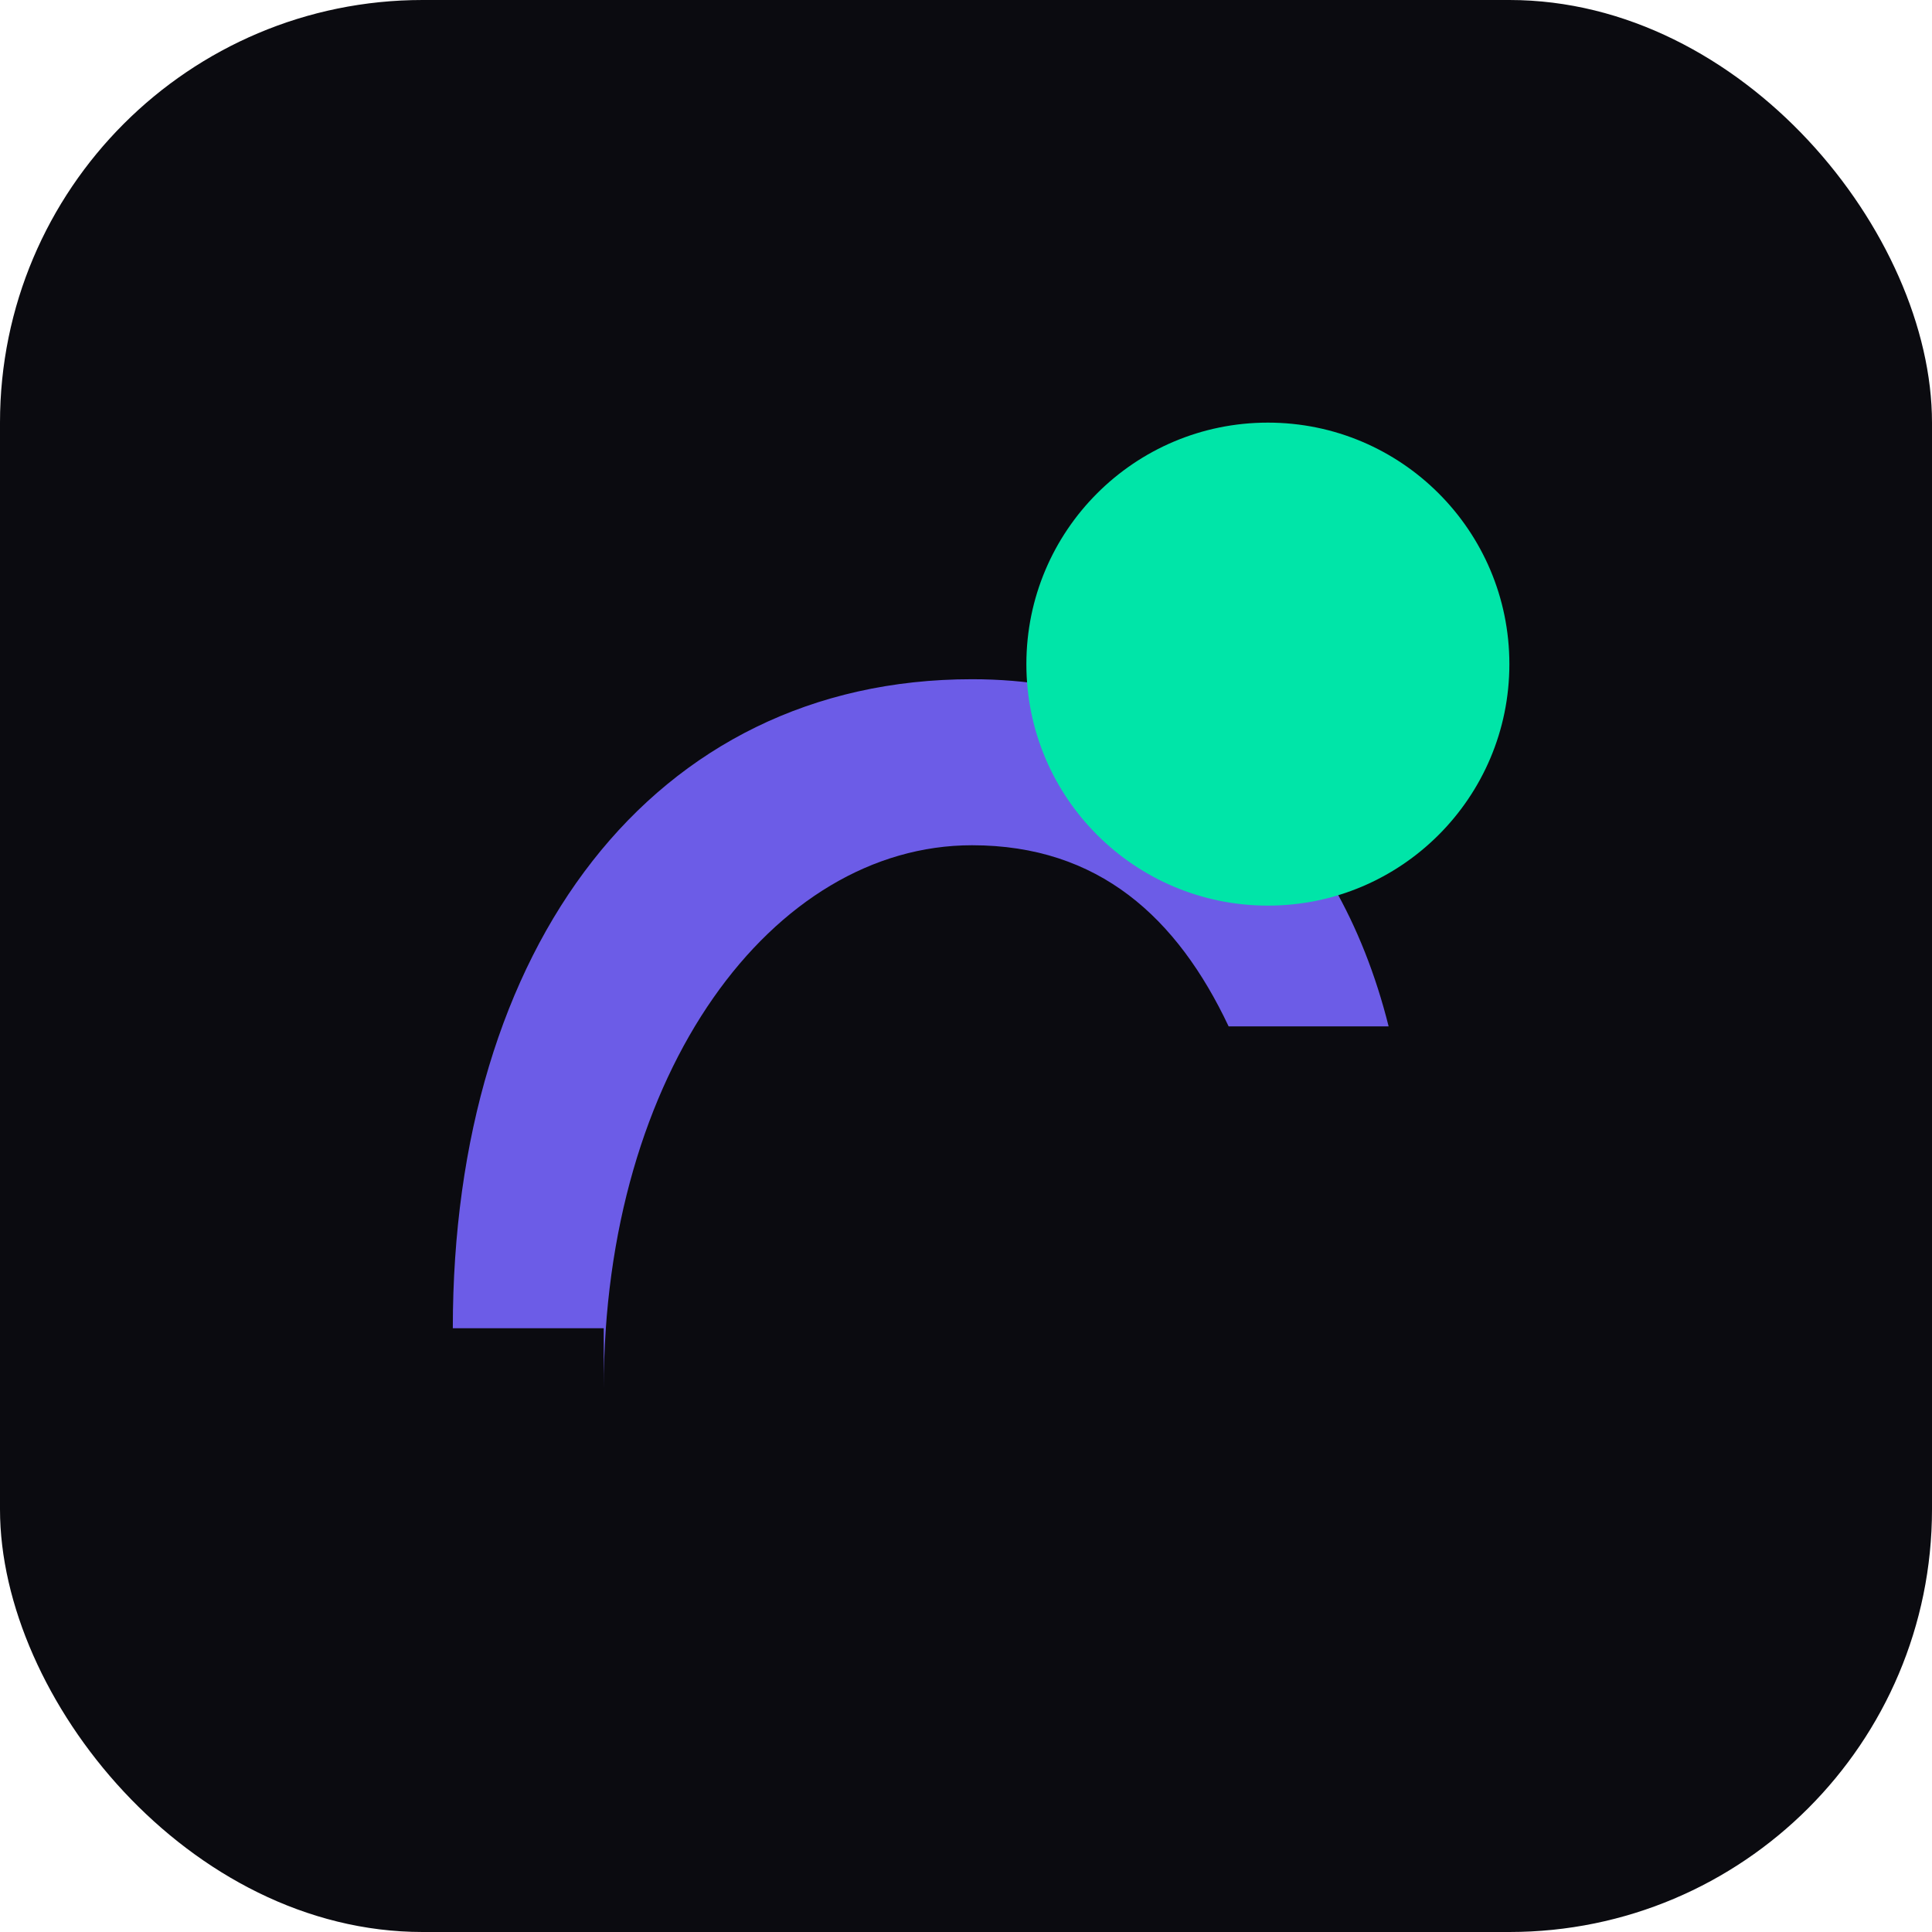
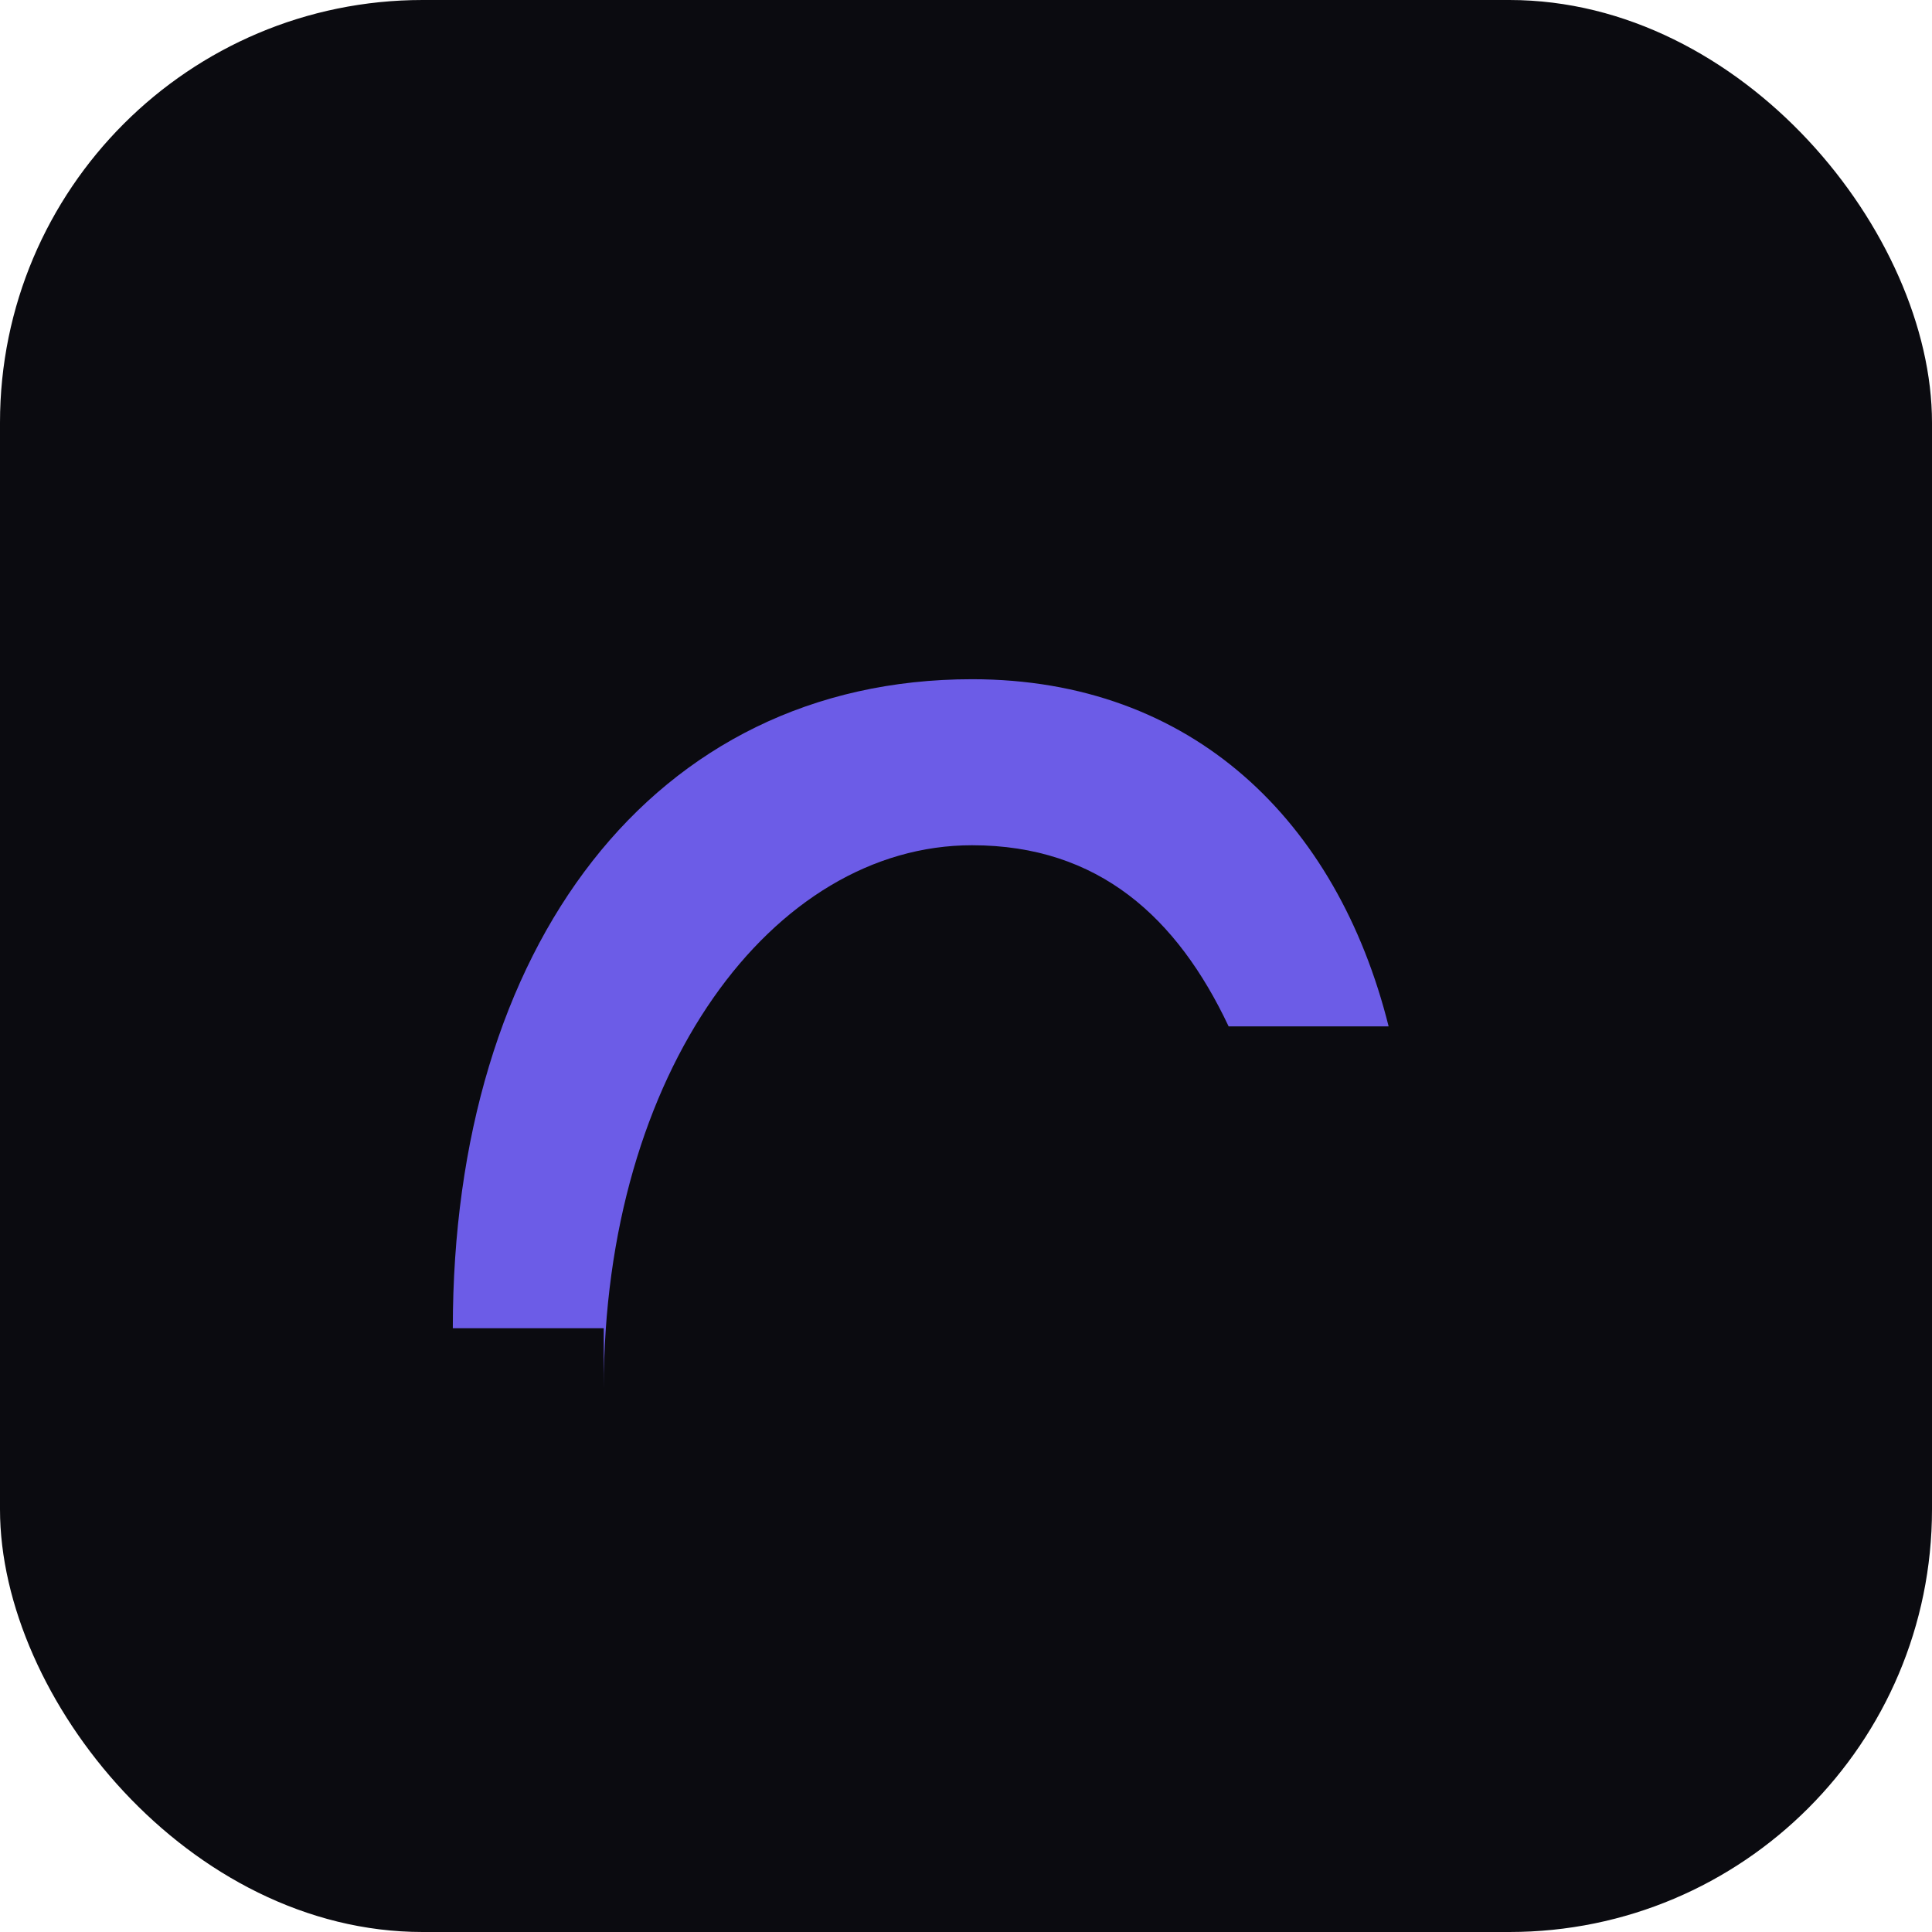
<svg xmlns="http://www.w3.org/2000/svg" width="64" height="64" viewBox="0 0 64 64">
  <rect width="64" height="64" rx="14" fill="#0b0b10" />
  <path d="M20 46c0-10.5 5.6-18 12.2-18 4.2 0 6.8 2.4 8.5 6h5.3c-1.7-6.8-6.5-11.5-13.8-11.5-10.6 0-17.2 8.9-17.2 21.5h5z" fill="#6c5ce7" />
-   <circle cx="42" cy="22" r="8" fill="#00e5a8" />
</svg>